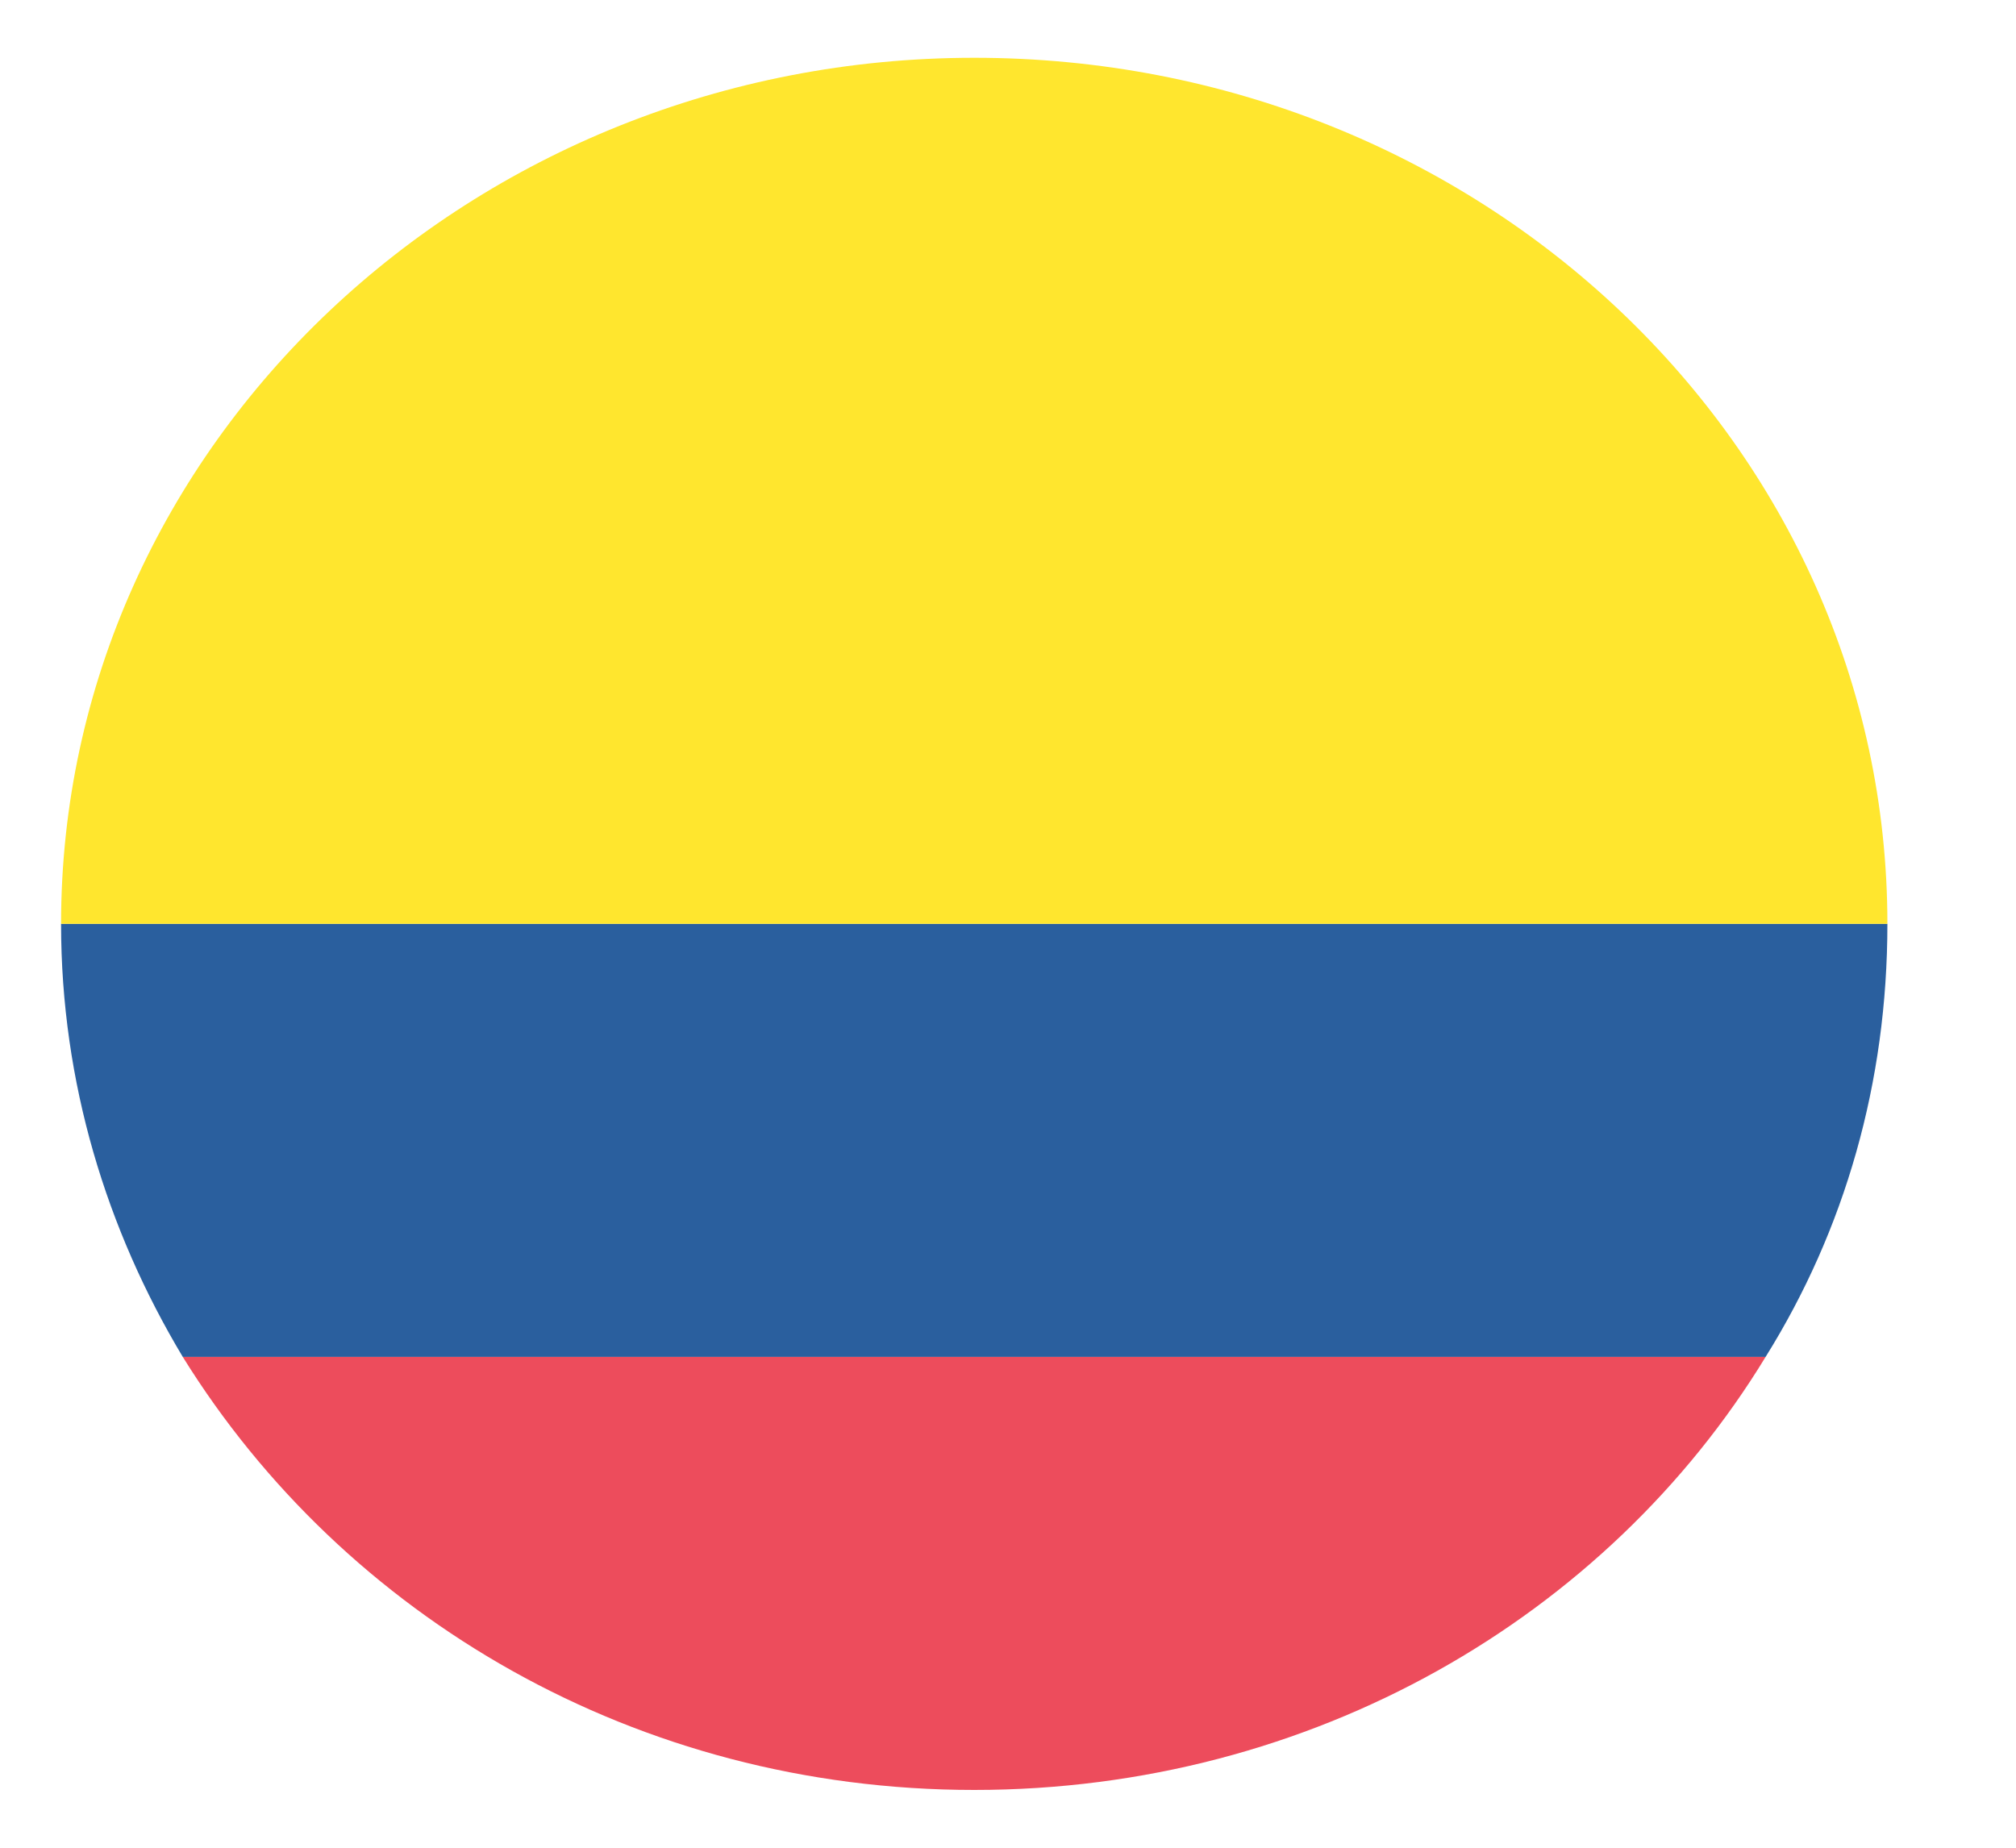
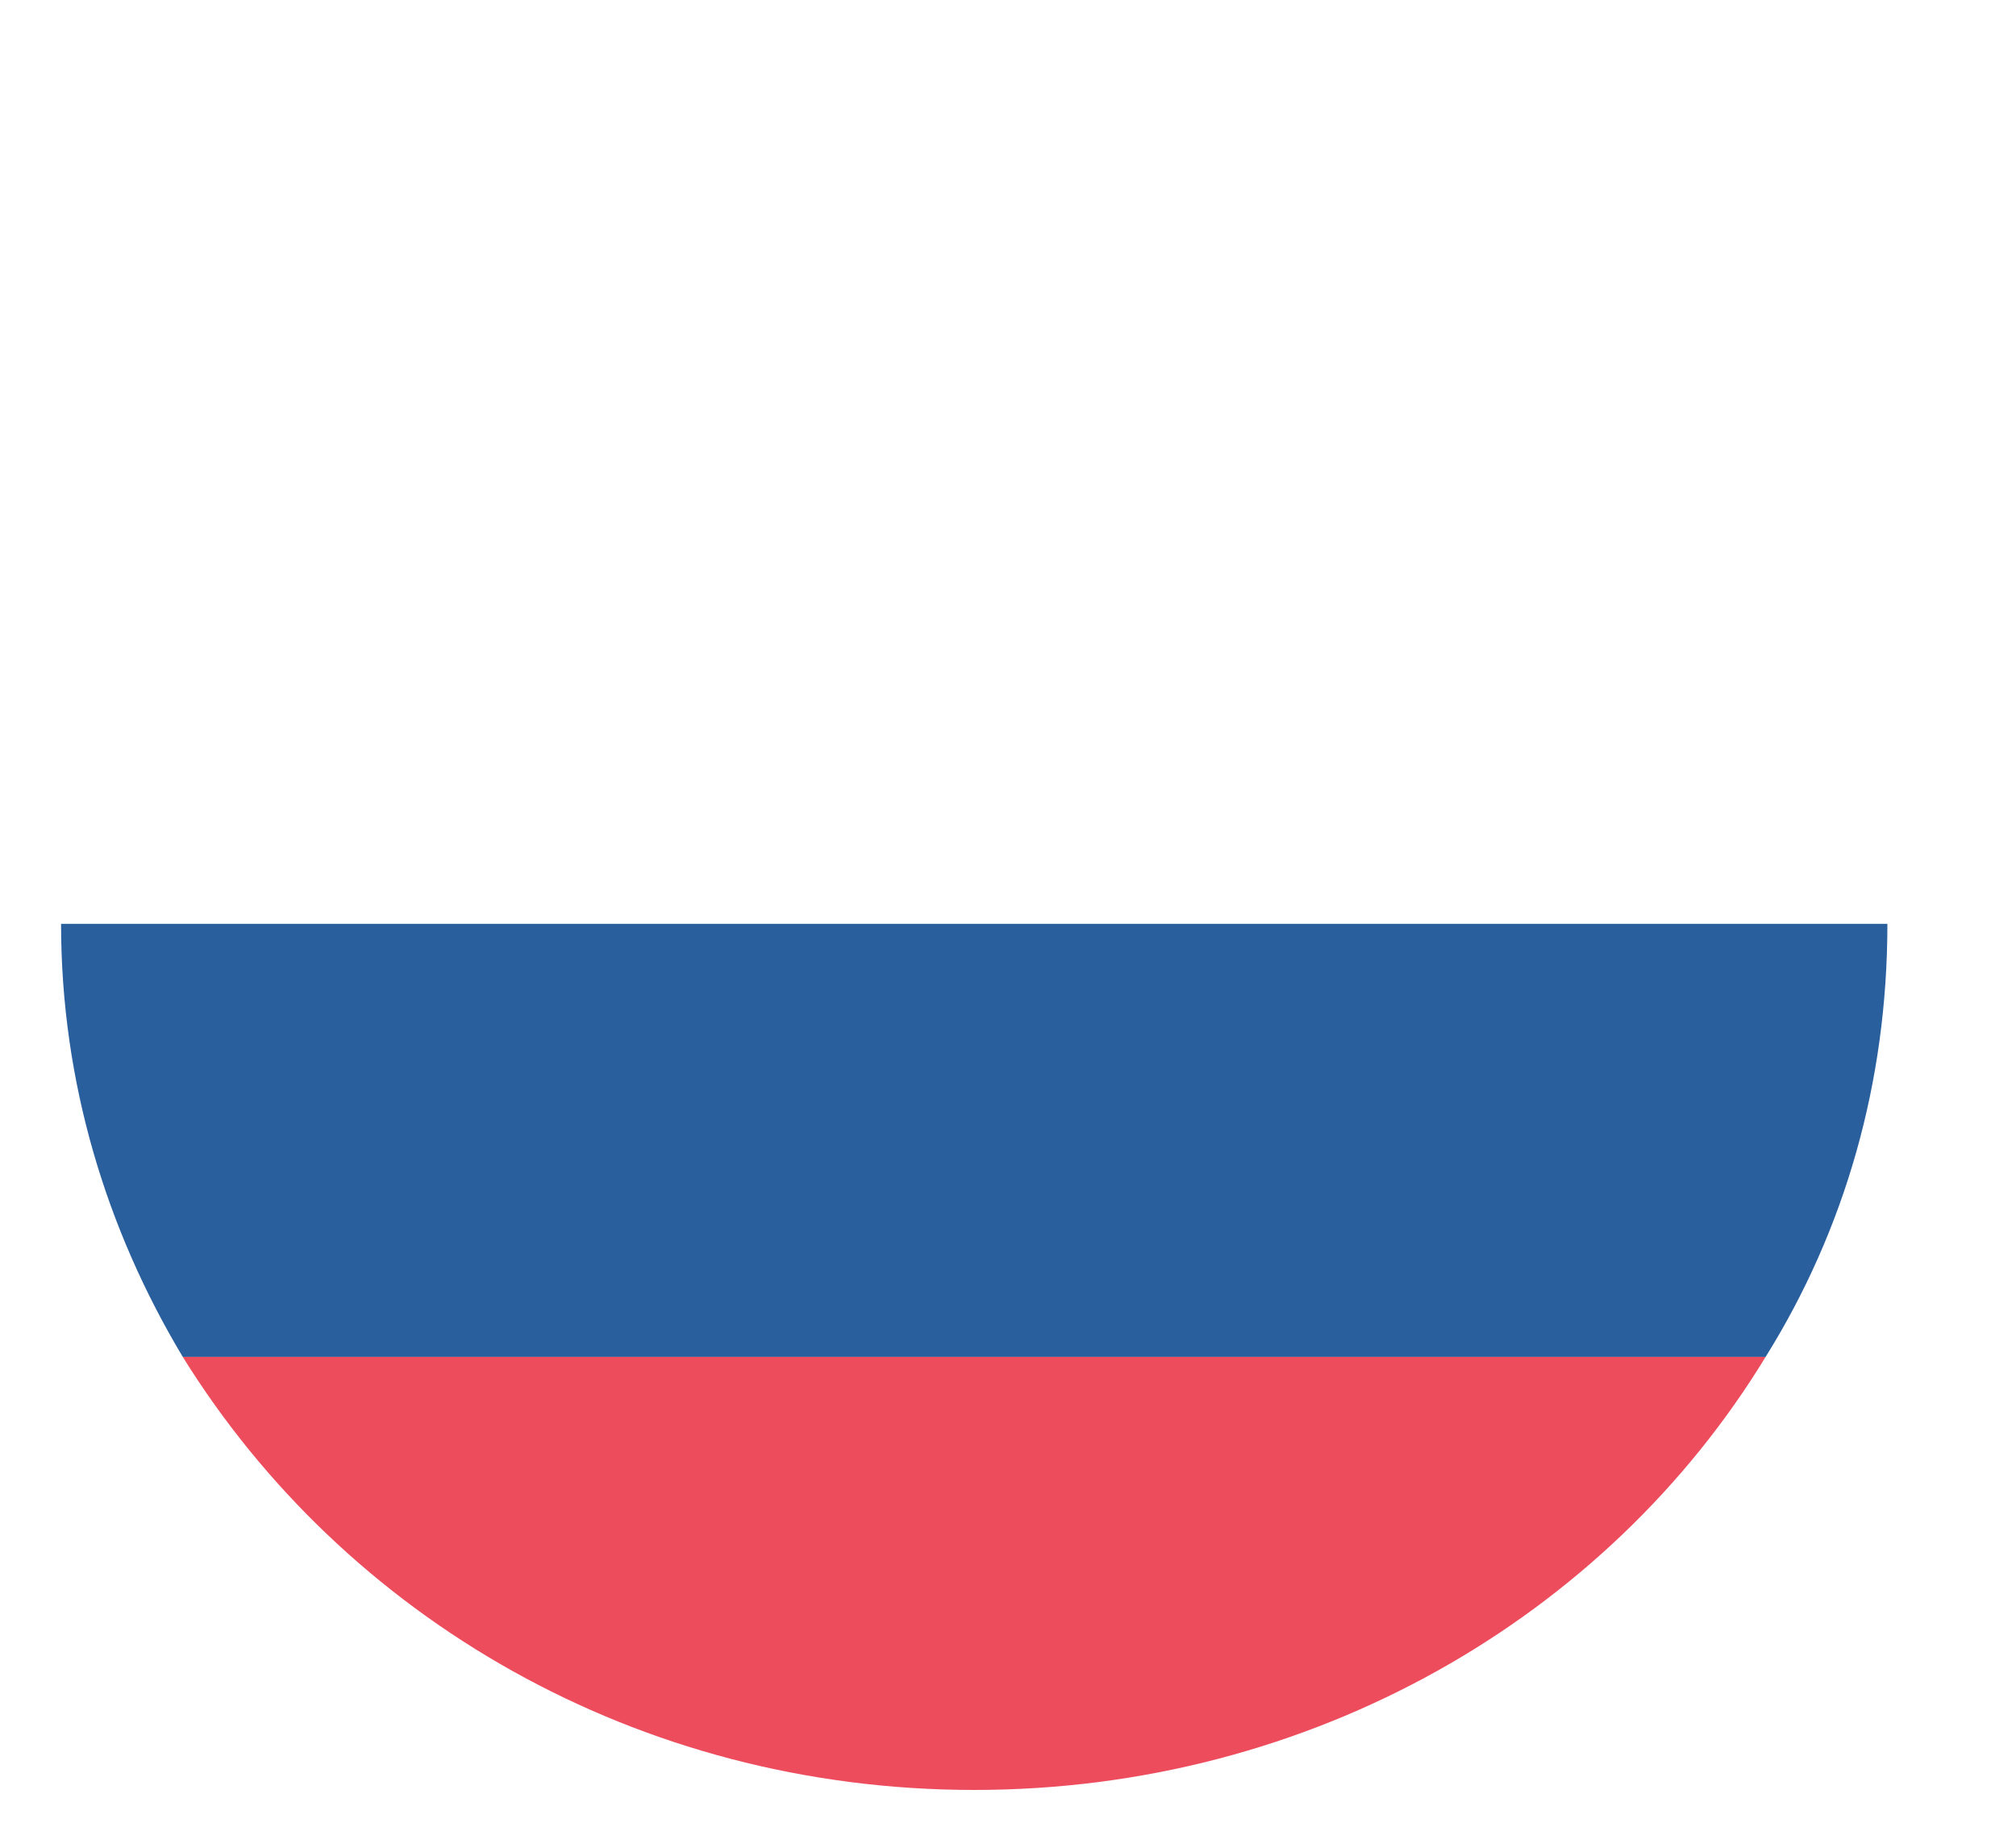
<svg xmlns="http://www.w3.org/2000/svg" width="24" height="22" viewBox="0 0 24 22" fill="none">
-   <path d="M22.469 11H0.727C0.727 12.891 1.27 14.644 2.176 16.156H21.019C21.962 14.644 22.469 12.891 22.469 11Z" fill="#2A5F9E" />
-   <path d="M11.598 0.688C5.619 0.688 0.727 5.294 0.727 11H22.469C22.469 5.294 17.613 0.688 11.598 0.688Z" fill="#FFE62E" />
+   <path d="M22.469 11H0.727C0.727 12.891 1.27 14.644 2.176 16.156H21.019C21.962 14.644 22.469 12.891 22.469 11" fill="#2A5F9E" />
  <path d="M11.598 21.312C15.62 21.312 19.135 19.25 21.019 16.156H2.176C4.096 19.25 7.575 21.312 11.598 21.312Z" fill="#ED4C5C" />
</svg>